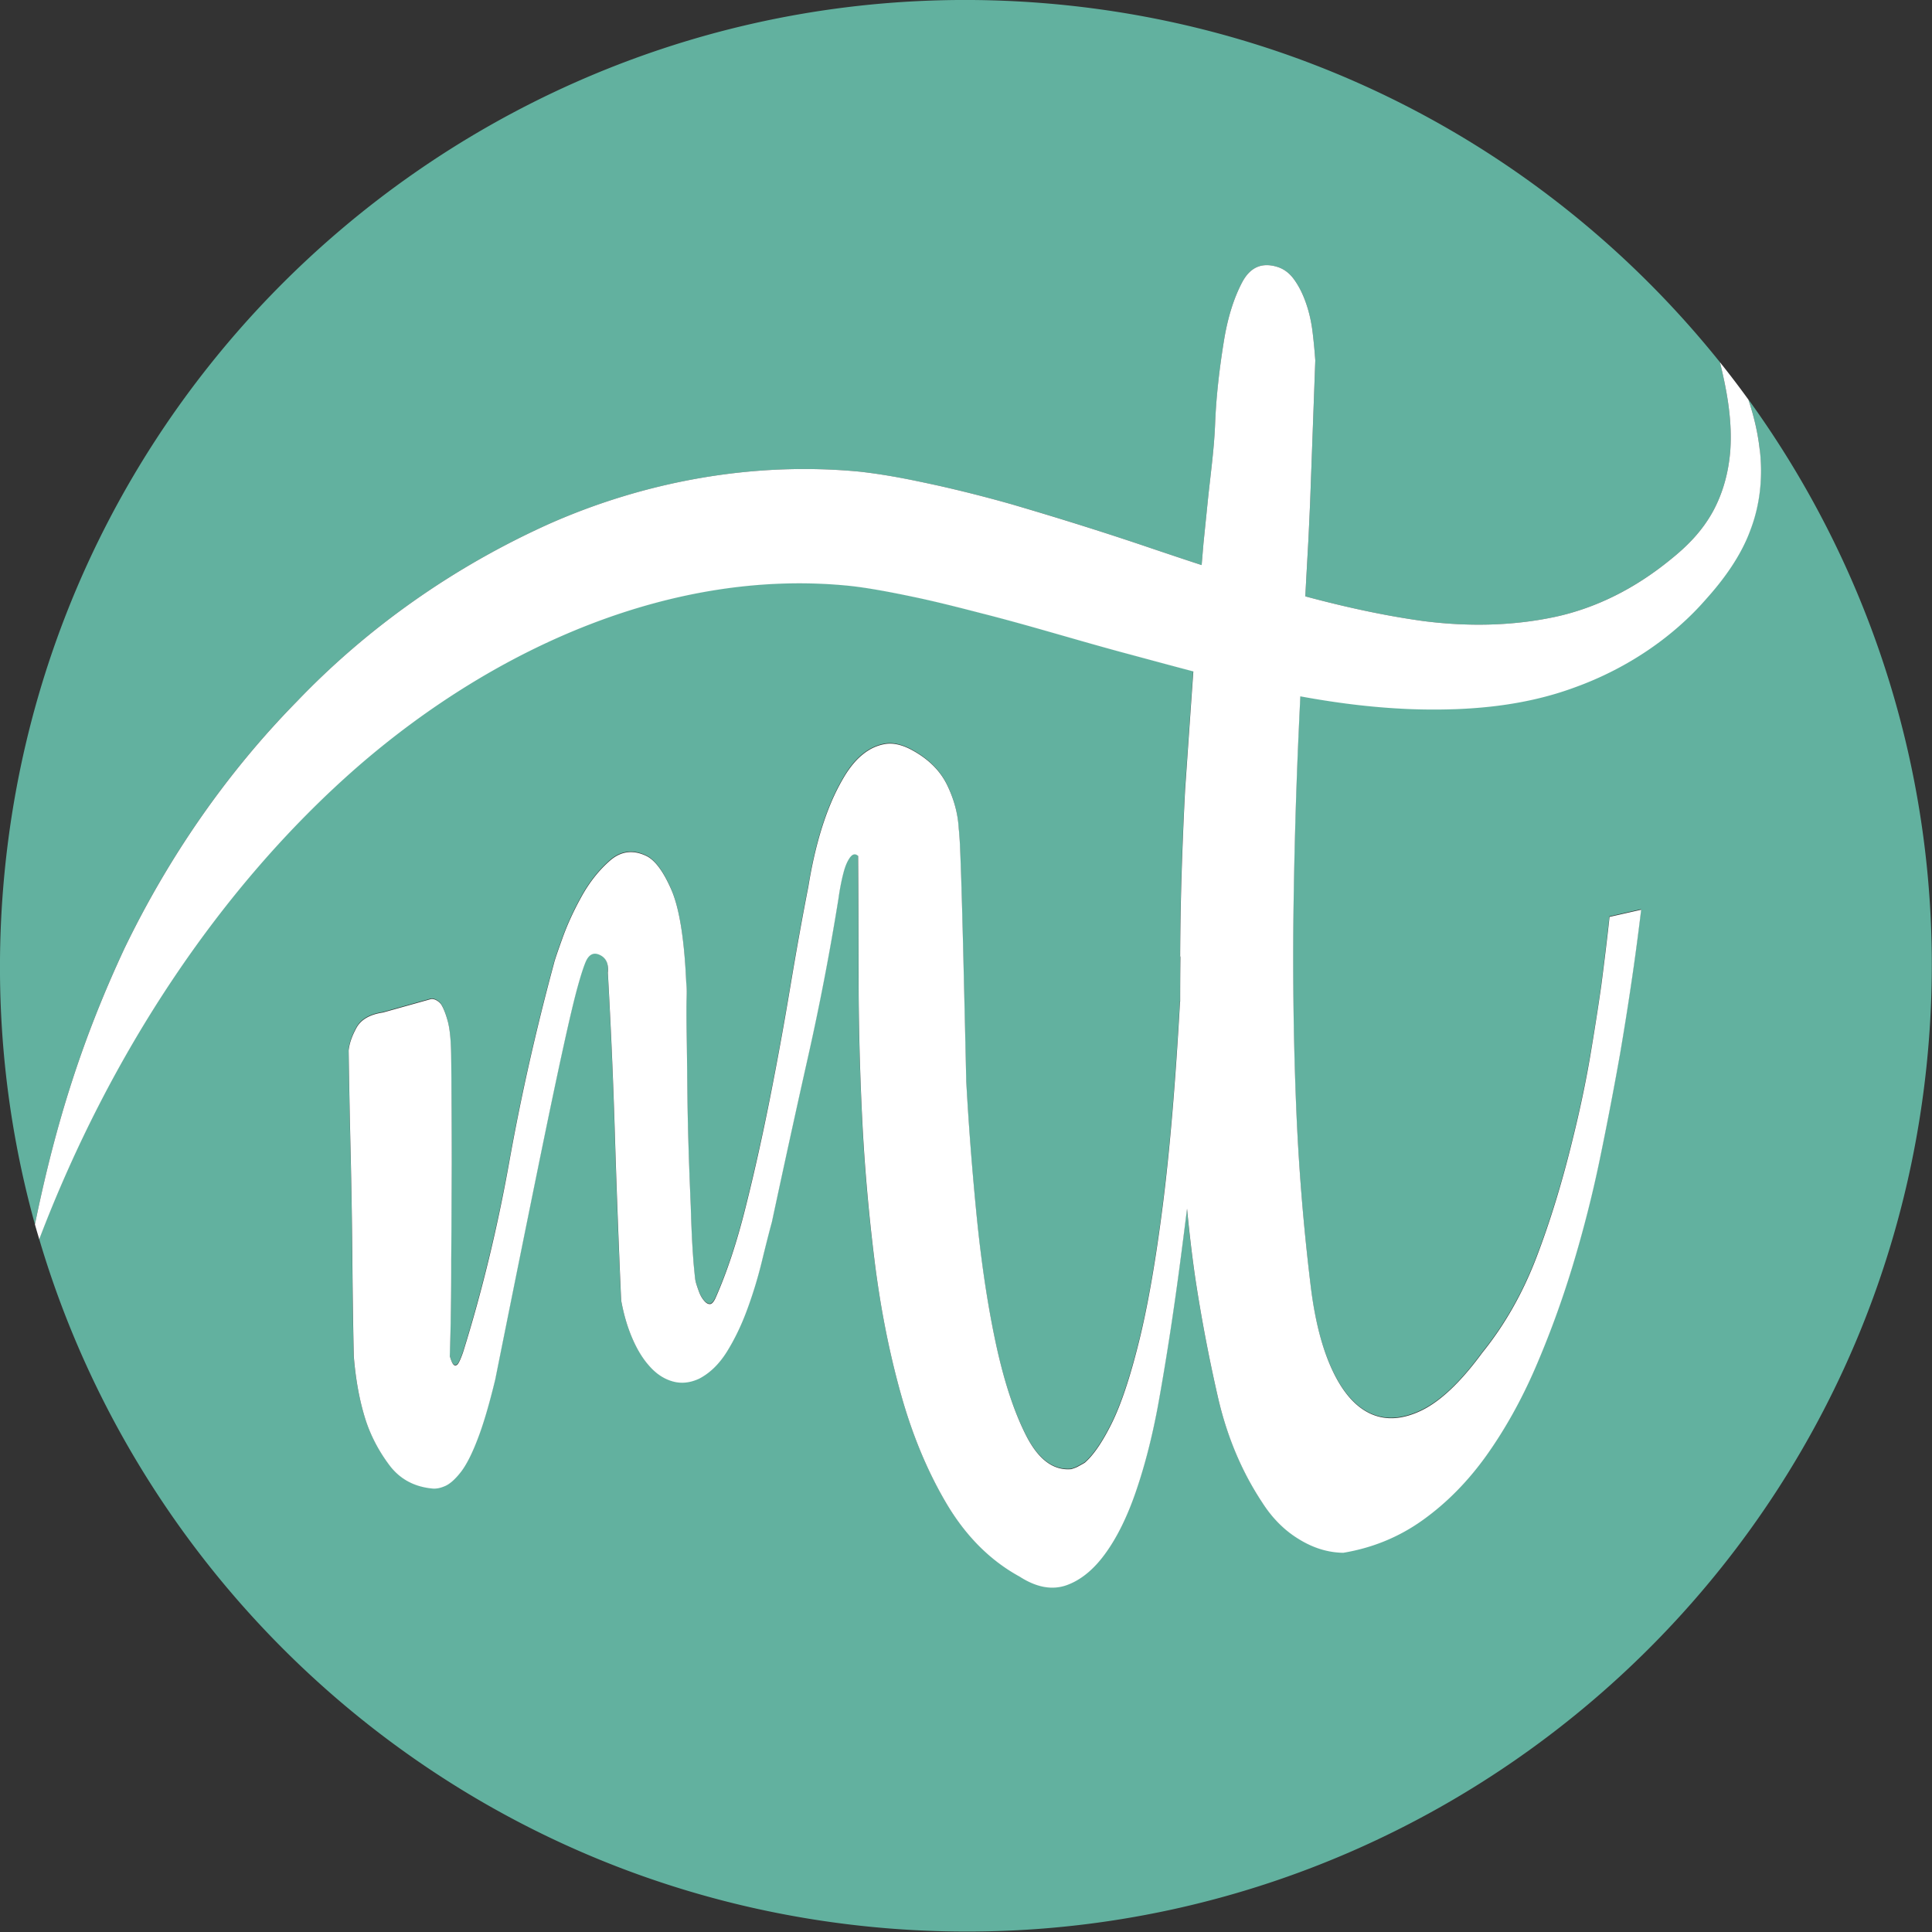
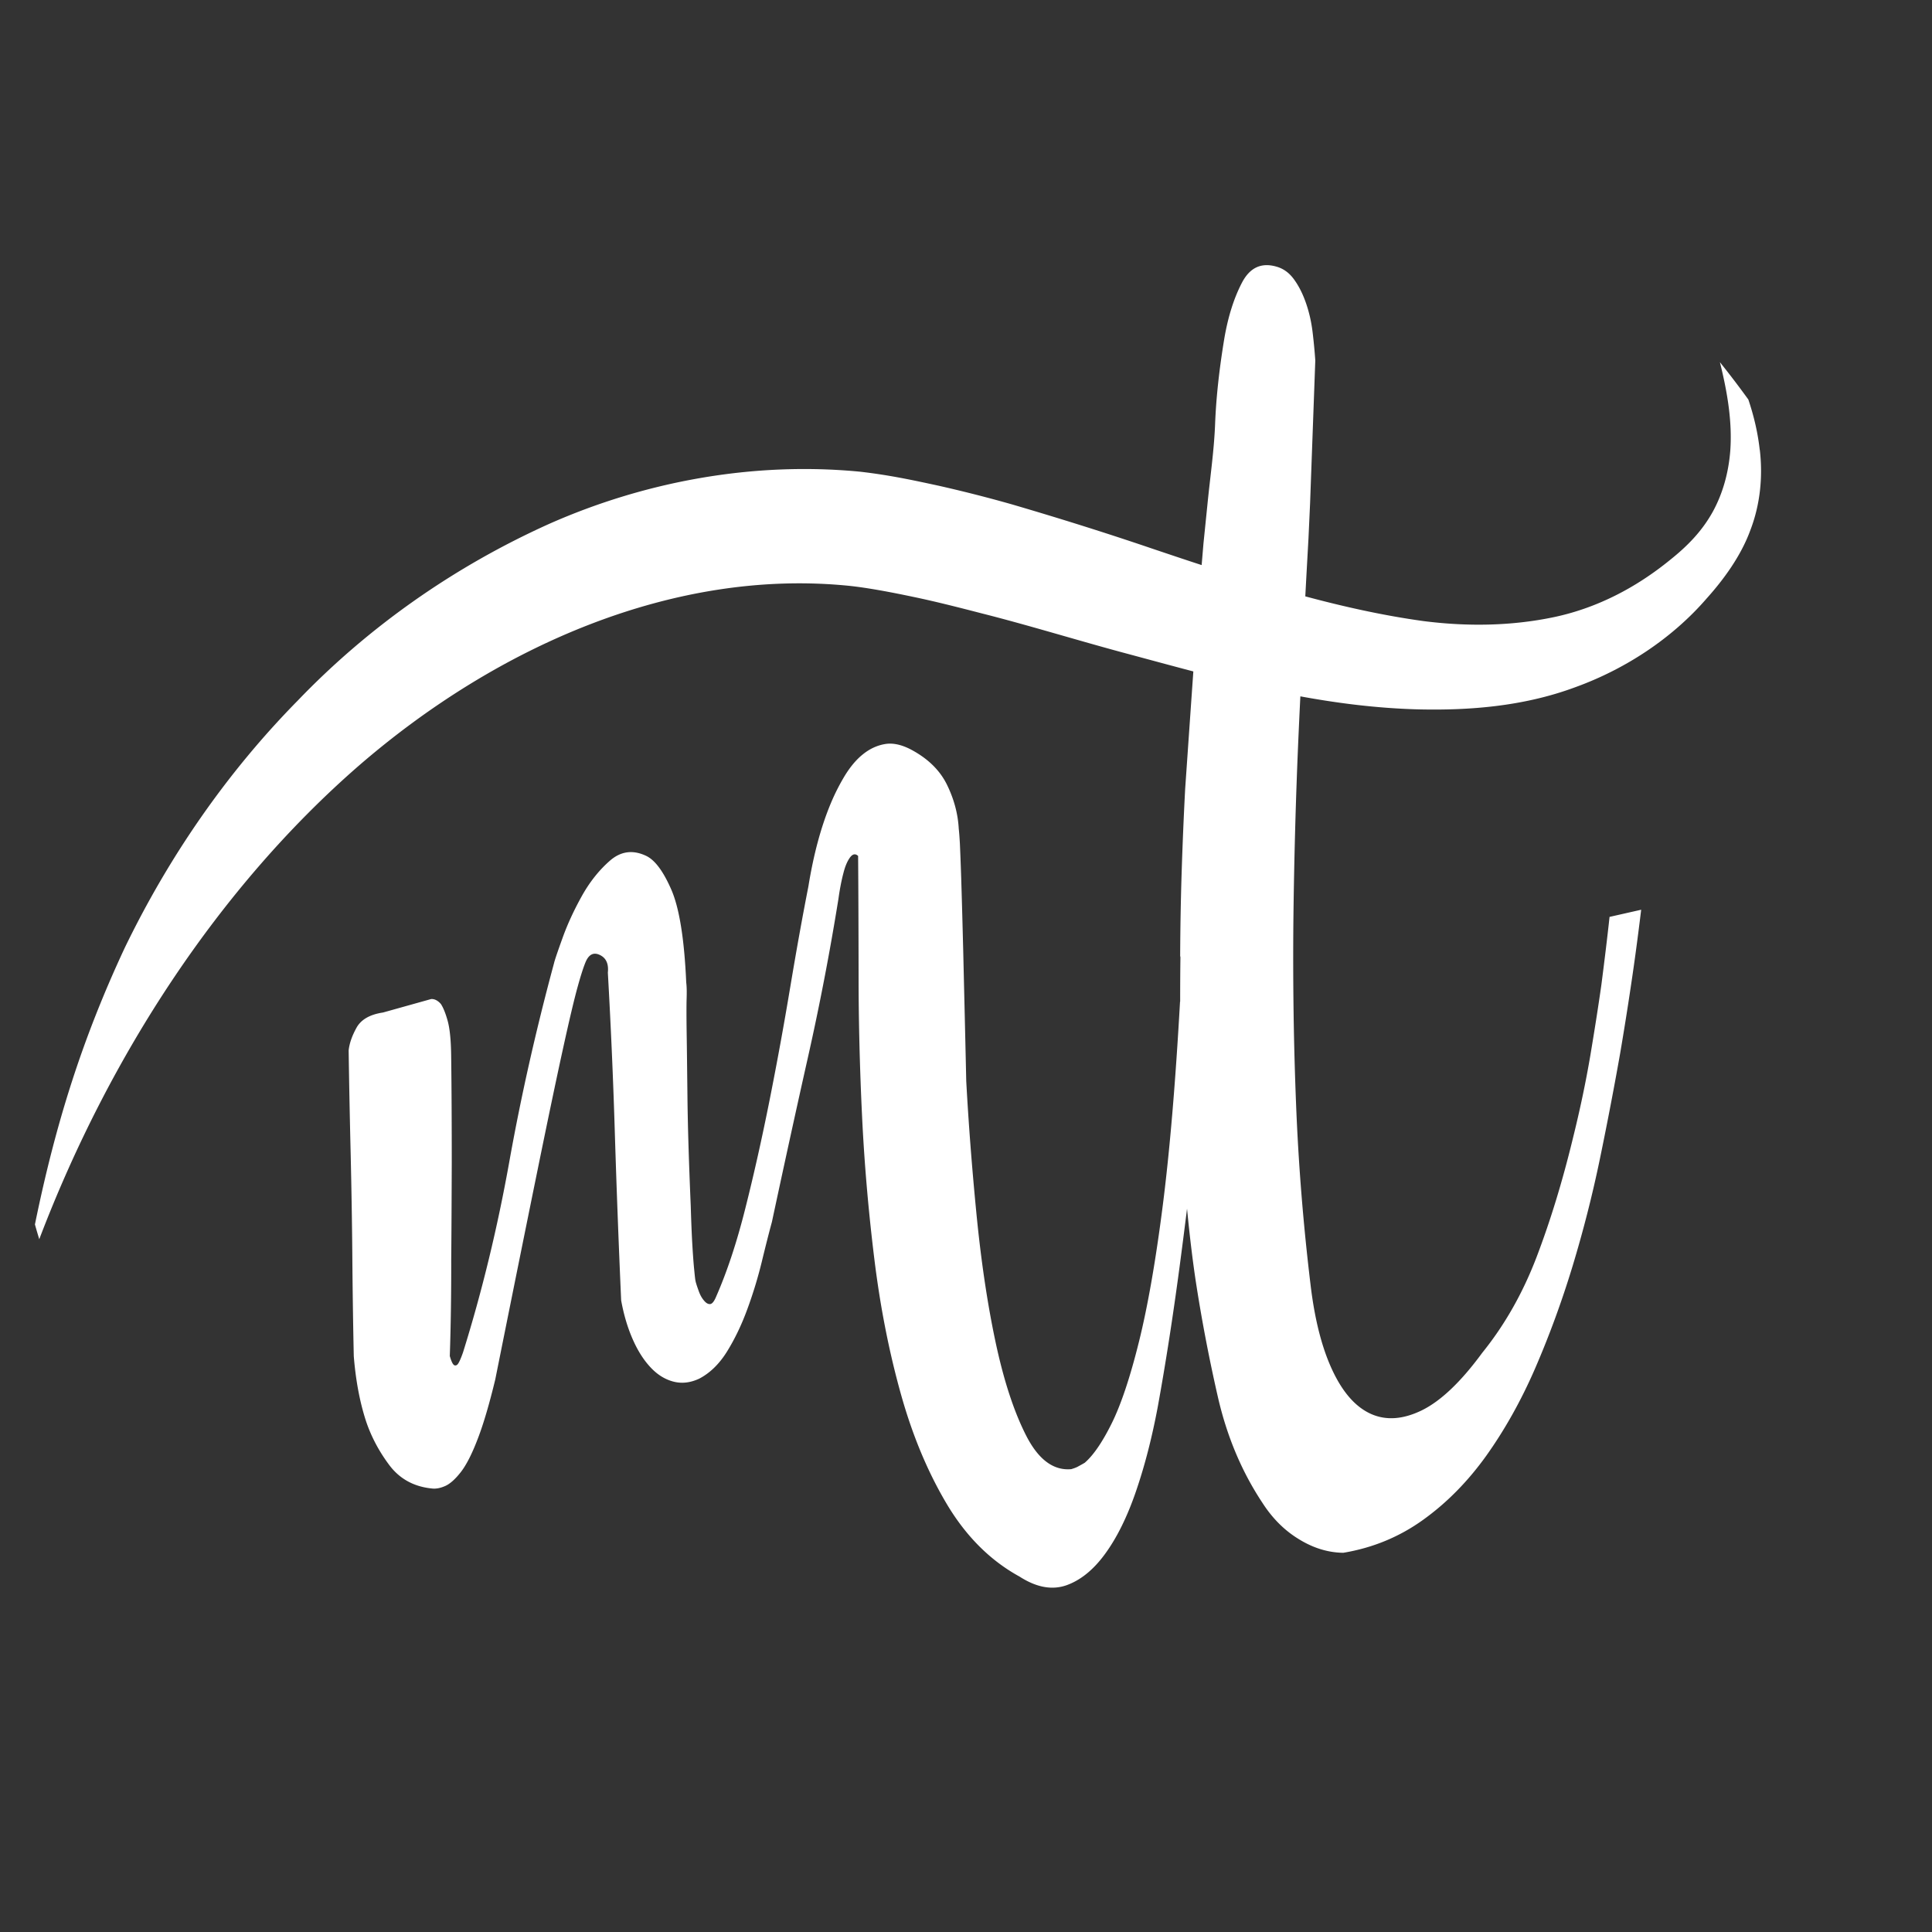
<svg xmlns="http://www.w3.org/2000/svg" data-bbox="-0.004 -0.003 285.906 285.866" viewBox="0 0 285.93 285.93" data-type="color">
  <rect x="0" y="0" width="285.93" height="285.93" fill="#333333" stroke="none" />
  <g>
-     <path d="M44.03 103.72c10.44-10.89 23.12-19.83 37.25-26.19 14.16-6.27 30.19-9.25 46.01-7.72 4.36.5 7.85 1.27 11.6 2.07 3.68.83 7.29 1.75 10.85 2.76a492.25 492.25 0 0 1 20.8 6.56c2.44.82 4.87 1.64 7.3 2.43.09-1.06.18-2.12.27-3.2l.59-5.8c.42-4.22.97-7.88 1.13-11.84.16-3.96.62-8.21 1.38-12.78.55-3.18 1.41-5.9 2.59-8.16 1.18-2.27 2.9-3.05 5.17-2.37 1.02.3 1.87.93 2.57 1.91.7.97 1.28 2.13 1.75 3.49.46 1.36.79 2.78.97 4.27.17 1.49.31 2.89.4 4.2l-.77 21.11-.24 5.24c-.16 2.87-.32 5.72-.47 8.56 5.84 1.57 11.65 2.85 17.43 3.65 6.6.85 13.12.73 19.34-.57 6.23-1.31 12.04-4.27 17.2-8.46 2.71-2.16 4.75-4.32 6.29-7.06 1.51-2.72 2.39-5.84 2.64-9.17.3-4.26-.44-8.65-1.54-13.05C230.73 23.89 195.19 3.69 154.25.45 75.54-5.78 6.69 52.98.45 131.68c-1.36 17.16.37 33.85 4.72 49.52 3.1-15.17 7.1-27.7 13.29-40.93 6.45-13.33 14.99-25.81 25.57-36.56Z" fill="#62b19f" data-color="1" />
-     <path d="M258.75 59.13c.79 2.36 1.39 4.82 1.68 7.41.46 3.84.08 7.97-1.39 11.81-1.39 3.84-3.97 7.36-6.47 10.13-5.08 5.88-12 10.47-19.57 13.19-7.58 2.8-15.65 3.43-23.35 3.23-5.89-.17-11.62-.89-17.22-1.92-.08 1.76-.17 3.53-.25 5.28-.42 9.34-.67 18.58-.78 27.7-.09 9.13.03 18.21.39 27.24.36 9.03 1.09 18.07 2.18 27.13.61 5.05 1.69 9.19 3.22 12.43 1.53 3.25 3.41 5.38 5.65 6.4 2.24 1.02 4.77.84 7.58-.52 2.8-1.37 5.79-4.2 8.93-8.51 3.3-4.08 5.99-8.8 8.05-14.19 2.05-5.38 3.84-11.25 5.37-17.57 1.05-4.23 1.9-8.28 2.56-12.15.66-3.87 1.21-7.38 1.65-10.55.46-3.56.86-6.91 1.21-10.05l4.68-1.06c-.48 3.97-.98 7.7-1.51 11.21-.53 3.52-1.06 6.86-1.6 10.04-.88 4.99-1.87 10.16-2.98 15.53-1.12 5.37-2.47 10.7-4.07 15.99-1.61 5.28-3.46 10.32-5.54 15.12-2.09 4.79-4.5 9.09-7.22 12.91-2.73 3.81-5.85 6.98-9.35 9.49-3.5 2.52-7.44 4.15-11.82 4.88-2.22-.03-4.41-.69-6.56-2.01-2.15-1.3-3.96-3.12-5.44-5.44-3.06-4.63-5.25-9.88-6.59-15.76-1.34-5.88-2.43-11.65-3.29-17.31-.51-3.48-.91-6.95-1.24-10.41-.35 2.81-.71 5.7-1.12 8.72-.96 7.18-2.02 14.04-3.21 20.59-.84 4.55-1.92 8.71-3.22 12.5-1.31 3.8-2.83 6.89-4.58 9.28-1.74 2.39-3.68 3.94-5.79 4.67-2.12.71-4.41.28-6.87-1.31-4.28-2.35-7.85-5.88-10.69-10.61-2.84-4.71-5.12-10.16-6.85-16.33-1.73-6.17-3.04-12.8-3.93-19.91-.89-7.1-1.51-14.23-1.84-21.36-.34-7.13-.5-14.02-.51-20.67 0-6.66-.03-12.58-.07-17.77-.42-.39-.82-.31-1.22.25s-.72 1.31-.95 2.26c-.3 1.1-.54 2.37-.74 3.82a402.14 402.14 0 0 1-4.55 23.62c-1.75 7.79-3.51 15.85-5.3 24.22-.45 1.65-.95 3.63-1.51 5.94-.56 2.32-1.27 4.63-2.13 6.97-.86 2.33-1.86 4.42-3 6.26-1.15 1.85-2.51 3.18-4.1 4.01-1.34.63-2.63.77-3.89.43-1.26-.35-2.39-1.07-3.41-2.18-1.01-1.11-1.89-2.51-2.62-4.21-.73-1.69-1.28-3.57-1.65-5.62-.37-8.13-.68-16.22-.92-24.28-.24-8.04-.59-16.12-1.05-24.23.14-1.31-.26-2.18-1.19-2.61-.93-.44-1.63-.08-2.11 1.07-.31.72-.7 1.94-1.17 3.65-.48 1.72-1.19 4.75-2.15 9.07-.95 4.33-2.22 10.39-3.81 18.18s-3.67 18.08-6.23 30.85c-.89 3.68-1.75 6.61-2.6 8.81-.84 2.21-1.67 3.83-2.48 4.88-.82 1.06-1.58 1.74-2.3 2.07-.72.32-1.38.45-2.01.38-2.69-.26-4.81-1.44-6.36-3.55-1.55-2.09-2.7-4.31-3.45-6.63-.89-2.8-1.46-5.93-1.74-9.4-.11-5.04-.18-10.15-.22-15.35-.03-4.42-.11-9.29-.24-14.57-.13-5.29-.22-10.4-.3-15.33.11-1.04.5-2.16 1.17-3.37.67-1.2 1.97-1.95 3.91-2.24l7.15-2c.5-.02.98.23 1.42.74.35.53.69 1.36 1 2.48.31 1.11.49 2.81.52 5.08.08 5.3.1 10.62.09 15.94-.02 5.33-.04 10.09-.08 14.28.02 5.08-.06 9.85-.21 14.32.17.59.33.99.49 1.2.16.21.34.25.56.12.22-.12.52-.74.91-1.87 2.81-9.03 5.08-18.42 6.84-28.17 1.74-9.74 3.96-19.56 6.63-29.44.09-.4.5-1.62 1.24-3.67.73-2.04 1.69-4.12 2.86-6.23 1.17-2.1 2.57-3.85 4.19-5.27 1.62-1.4 3.42-1.63 5.41-.66 1.29.65 2.52 2.33 3.69 5.05 1.16 2.72 1.89 7.27 2.17 13.65.07.62.09 1.41.06 2.37-.03.96-.03 2.57 0 4.85.04 2.27.07 5.46.12 9.57.04 4.11.2 9.55.49 16.31.07 2.39.14 4.27.23 5.64.08 1.37.16 2.46.23 3.26.07.81.13 1.36.17 1.67.03.31.08.57.15.81.1.35.25.78.44 1.3.2.51.44.96.75 1.31.3.36.6.53.89.51.3-.02.6-.39.9-1.11 1.6-3.62 3.05-7.98 4.33-13.11 1.28-5.11 2.48-10.46 3.59-16.03 1.11-5.57 2.12-11.11 3.04-16.64.92-5.52 1.82-10.5 2.69-14.93.77-4.78 1.89-8.9 3.34-12.35.6-1.43 1.3-2.8 2.09-4.1.8-1.3 1.69-2.35 2.68-3.13.99-.78 2.07-1.28 3.21-1.48 1.16-.2 2.44.08 3.86.81 2.5 1.34 4.26 3.06 5.31 5.17 1.04 2.11 1.64 4.3 1.76 6.54.07.61.13 1.36.17 2.23.04.88.11 2.54.19 4.99s.18 6.03.3 10.76l.45 19.37c.34 6.24.84 12.79 1.51 19.64.66 6.85 1.59 13.12 2.79 18.81 1.19 5.68 2.7 10.33 4.52 13.93 1.82 3.61 4.06 5.3 6.72 5.06.37-.11.69-.22.95-.36.26-.14.61-.33 1.04-.58 1.3-1.12 2.64-3.09 4.02-5.88 1.38-2.8 2.72-6.82 4.02-12.07 1.3-5.24 2.47-11.94 3.51-20.09 1.04-8.15 1.89-18.21 2.56-30.19h.02c0-2.19.01-4.39.04-6.58l-.04-.2c.02-4.13.09-8.23.22-12.32.13-4.08.31-8.21.52-12.39.41-5.89.81-11.69 1.21-17.39-3.62-.95-7.2-1.93-10.75-2.88-6.96-1.9-13.76-3.99-20.52-5.7-3.38-.87-6.73-1.73-10.06-2.43-3.27-.69-6.84-1.37-9.61-1.66-25.79-2.6-52 8.81-72.59 26.64-20.57 17.9-36.88 42.77-47.27 70.06 16.27 55.15 65.12 97.27 125.87 102.08 78.71 6.23 147.56-52.52 153.79-131.23 2.79-35.27-7.47-68.55-26.73-95.12Z" fill="#62b19f" data-color="1" />
    <path d="M260.43 66.54c-.29-2.6-.89-5.06-1.68-7.41a141.25 141.25 0 0 0-4.21-5.53c1.1 4.4 1.84 8.79 1.54 13.05-.25 3.32-1.13 6.45-2.64 9.17-1.54 2.74-3.58 4.9-6.29 7.06-5.16 4.2-10.96 7.15-17.2 8.46-6.22 1.3-12.74 1.42-19.34.57-5.78-.8-11.59-2.08-17.43-3.65.15-2.84.31-5.69.47-8.56l.24-5.24.77-21.11c-.09-1.31-.22-2.71-.4-4.2-.18-1.49-.5-2.91-.97-4.27-.47-1.36-1.05-2.52-1.75-3.49-.7-.98-1.55-1.61-2.57-1.91-2.27-.68-3.99.1-5.17 2.37-1.18 2.26-2.04 4.99-2.59 8.16-.76 4.57-1.23 8.82-1.38 12.78-.16 3.96-.71 7.62-1.13 11.84l-.59 5.8c-.09 1.08-.18 2.14-.27 3.2-2.43-.79-4.86-1.61-7.3-2.43-6.78-2.31-13.7-4.48-20.8-6.56a204.81 204.81 0 0 0-10.85-2.76c-3.75-.81-7.24-1.57-11.6-2.07-15.83-1.53-31.85 1.45-46.01 7.72-14.13 6.36-26.81 15.3-37.25 26.19-10.58 10.75-19.12 23.23-25.57 36.56-6.18 13.23-10.19 25.75-13.29 40.93.2.73.42 1.46.64 2.19 10.39-27.29 26.71-52.16 47.27-70.06 20.59-17.83 46.8-29.24 72.59-26.64 2.78.29 6.34.97 9.61 1.66 3.34.7 6.69 1.56 10.06 2.43 6.76 1.71 13.56 3.81 20.52 5.7 3.55.95 7.13 1.93 10.75 2.88-.4 5.7-.8 11.49-1.21 17.39-.22 4.18-.39 8.31-.52 12.39-.13 4.09-.2 8.19-.22 12.32l.04.2c-.03 2.2-.04 4.39-.04 6.58h-.02c-.67 11.98-1.52 22.05-2.56 30.2-1.04 8.15-2.21 14.85-3.51 20.09-1.3 5.25-2.64 9.27-4.02 12.07-1.38 2.79-2.72 4.76-4.02 5.88-.43.25-.78.44-1.04.58-.26.14-.59.25-.95.36-2.66.24-4.9-1.45-6.72-5.06-1.82-3.6-3.32-8.25-4.52-13.93-1.2-5.69-2.12-11.96-2.79-18.81-.67-6.85-1.17-13.4-1.51-19.64-.18-8.19-.34-14.65-.45-19.37-.12-4.72-.22-8.31-.3-10.76-.08-2.45-.15-4.11-.19-4.99-.05-.87-.1-1.62-.17-2.23-.12-2.24-.72-4.43-1.76-6.54-1.05-2.12-2.81-3.84-5.31-5.17-1.42-.74-2.7-1.01-3.86-.81-1.15.2-2.22.69-3.21 1.48-.99.78-1.87 1.83-2.68 3.13-.79 1.3-1.49 2.67-2.09 4.1-1.45 3.45-2.57 7.57-3.34 12.35-.87 4.43-1.77 9.41-2.69 14.93a541.56 541.56 0 0 1-3.04 16.64c-1.11 5.57-2.3 10.92-3.59 16.03-1.28 5.12-2.74 9.49-4.33 13.11-.3.72-.6 1.09-.9 1.11-.3.02-.59-.15-.89-.51-.31-.35-.56-.8-.75-1.31-.19-.52-.34-.95-.44-1.3-.07-.24-.12-.5-.15-.81-.04-.31-.09-.87-.17-1.67-.07-.8-.15-1.89-.23-3.26-.08-1.37-.16-3.26-.23-5.64-.29-6.76-.45-12.2-.49-16.31-.05-4.11-.08-7.29-.12-9.57-.03-2.28-.03-3.89 0-4.85.03-.96.02-1.74-.06-2.37-.28-6.38-1.01-10.93-2.17-13.65-1.17-2.71-2.4-4.4-3.69-5.05-1.99-.97-3.79-.74-5.41.66-1.62 1.41-3.02 3.17-4.19 5.27-1.17 2.11-2.13 4.18-2.86 6.23-.74 2.05-1.15 3.27-1.24 3.67-2.67 9.88-4.89 19.7-6.63 29.44-1.75 9.75-4.02 19.14-6.84 28.17-.39 1.12-.7 1.75-.91 1.87-.22.13-.4.09-.56-.12-.16-.21-.32-.61-.49-1.2.15-4.48.22-9.25.21-14.32.04-4.19.06-8.95.08-14.28 0-5.33-.02-10.64-.09-15.94-.03-2.28-.21-3.97-.52-5.08-.31-1.12-.65-1.95-1-2.48-.44-.51-.92-.75-1.42-.74l-7.15 2c-1.94.29-3.24 1.04-3.91 2.24-.67 1.21-1.06 2.33-1.17 3.37.07 4.93.17 10.04.3 15.33.12 5.28.2 10.15.24 14.57.04 5.19.11 10.3.22 15.35.28 3.47.85 6.6 1.74 9.4.75 2.32 1.9 4.54 3.45 6.63 1.54 2.1 3.67 3.28 6.36 3.55.63.08 1.29-.06 2.01-.38.72-.33 1.48-1.02 2.3-2.07.81-1.05 1.64-2.68 2.48-4.88.85-2.2 1.71-5.13 2.6-8.81 2.56-12.77 4.64-23.05 6.23-30.85s2.86-13.86 3.81-18.18c.95-4.33 1.67-7.35 2.15-9.07.47-1.71.87-2.93 1.17-3.65.48-1.15 1.18-1.51 2.11-1.07.93.44 1.33 1.31 1.19 2.61.46 8.11.81 16.19 1.05 24.23.25 8.05.56 16.14.92 24.28.37 2.05.92 3.93 1.65 5.62.73 1.7 1.6 3.1 2.62 4.21 1.02 1.12 2.15 1.84 3.41 2.18 1.26.34 2.55.2 3.89-.43 1.58-.83 2.95-2.16 4.1-4.01 1.14-1.84 2.15-3.93 3-6.26.86-2.33 1.56-4.65 2.13-6.97.56-2.31 1.06-4.29 1.51-5.94 1.79-8.37 3.55-16.43 5.3-24.22 1.75-7.77 3.27-15.66 4.55-23.62.2-1.45.45-2.72.74-3.82.24-.95.55-1.7.95-2.26.4-.55.8-.64 1.22-.25.04 5.19.06 11.11.07 17.77 0 6.65.17 13.54.51 20.67.34 7.13.96 14.25 1.84 21.36.88 7.11 2.2 13.74 3.93 19.91s4.02 11.61 6.85 16.33c2.84 4.72 6.4 8.26 10.69 10.61 2.47 1.59 4.75 2.02 6.87 1.31 2.11-.73 4.05-2.28 5.79-4.67 1.75-2.39 3.28-5.48 4.58-9.28 1.3-3.79 2.37-7.96 3.22-12.5 1.19-6.54 2.25-13.41 3.21-20.59.4-3.02.77-5.91 1.12-8.72.33 3.46.73 6.93 1.24 10.41.86 5.66 1.95 11.43 3.29 17.31 1.33 5.88 3.53 11.14 6.59 15.76 1.48 2.32 3.29 4.14 5.44 5.44 2.14 1.32 4.33 1.98 6.56 2.01 4.38-.73 8.32-2.36 11.82-4.88 3.5-2.51 6.62-5.68 9.35-9.49 2.72-3.82 5.14-8.12 7.22-12.91 2.08-4.8 3.93-9.83 5.54-15.12 1.6-5.28 2.96-10.61 4.07-15.99 1.11-5.37 2.1-10.55 2.98-15.53.54-3.18 1.08-6.52 1.6-10.04.53-3.51 1.03-7.24 1.51-11.21l-4.68 1.06c-.34 3.14-.75 6.49-1.21 10.05-.45 3.17-1 6.68-1.65 10.55-.66 3.87-1.51 7.92-2.56 12.15-1.53 6.32-3.32 12.19-5.37 17.57-2.06 5.39-4.75 10.11-8.05 14.19-3.15 4.3-6.13 7.13-8.93 8.51-2.81 1.37-5.33 1.54-7.58.52-2.24-1.02-4.12-3.15-5.65-6.4-1.53-3.24-2.6-7.39-3.22-12.43-1.1-9.06-1.83-18.1-2.18-27.13-.36-9.02-.48-18.11-.39-27.24.11-9.13.36-18.37.78-27.7.08-1.75.16-3.52.25-5.28 5.6 1.03 11.32 1.75 17.22 1.92 7.7.2 15.77-.43 23.35-3.23 7.57-2.72 14.49-7.31 19.57-13.19 2.49-2.77 5.08-6.29 6.47-10.13 1.47-3.83 1.84-7.96 1.39-11.81Z" fill="#ffffff" data-color="2" />
  </g>
</svg>